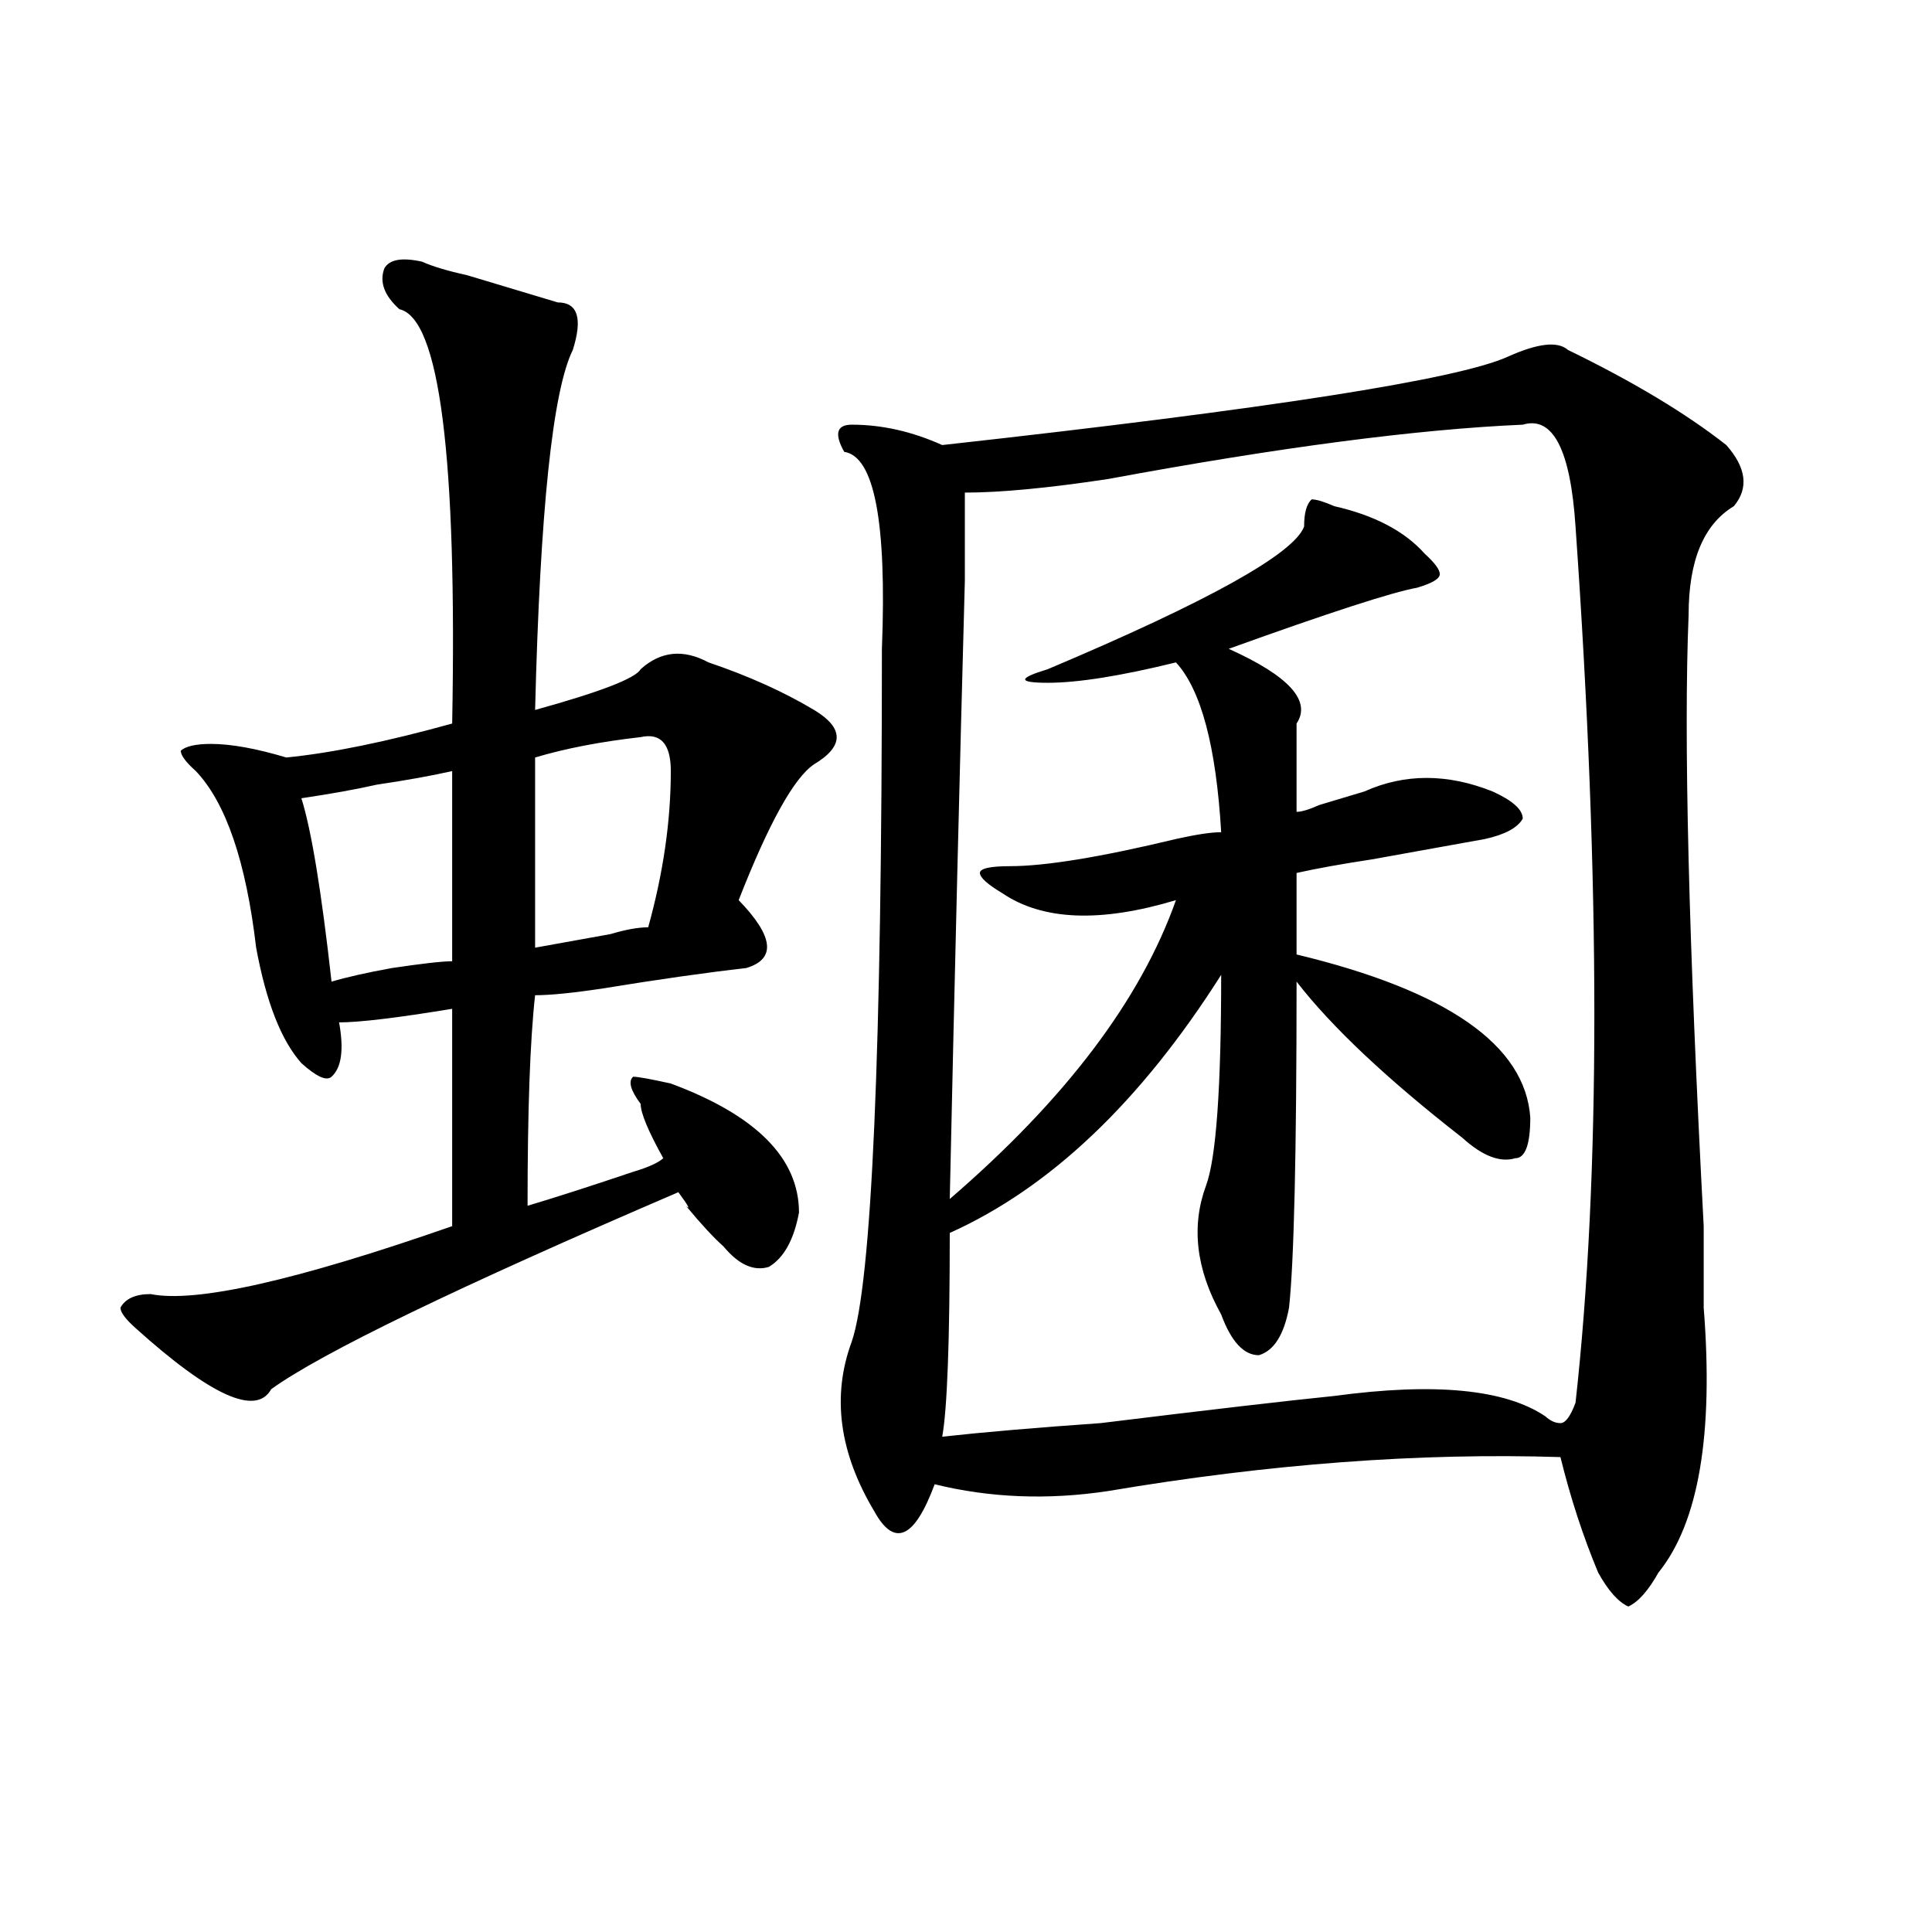
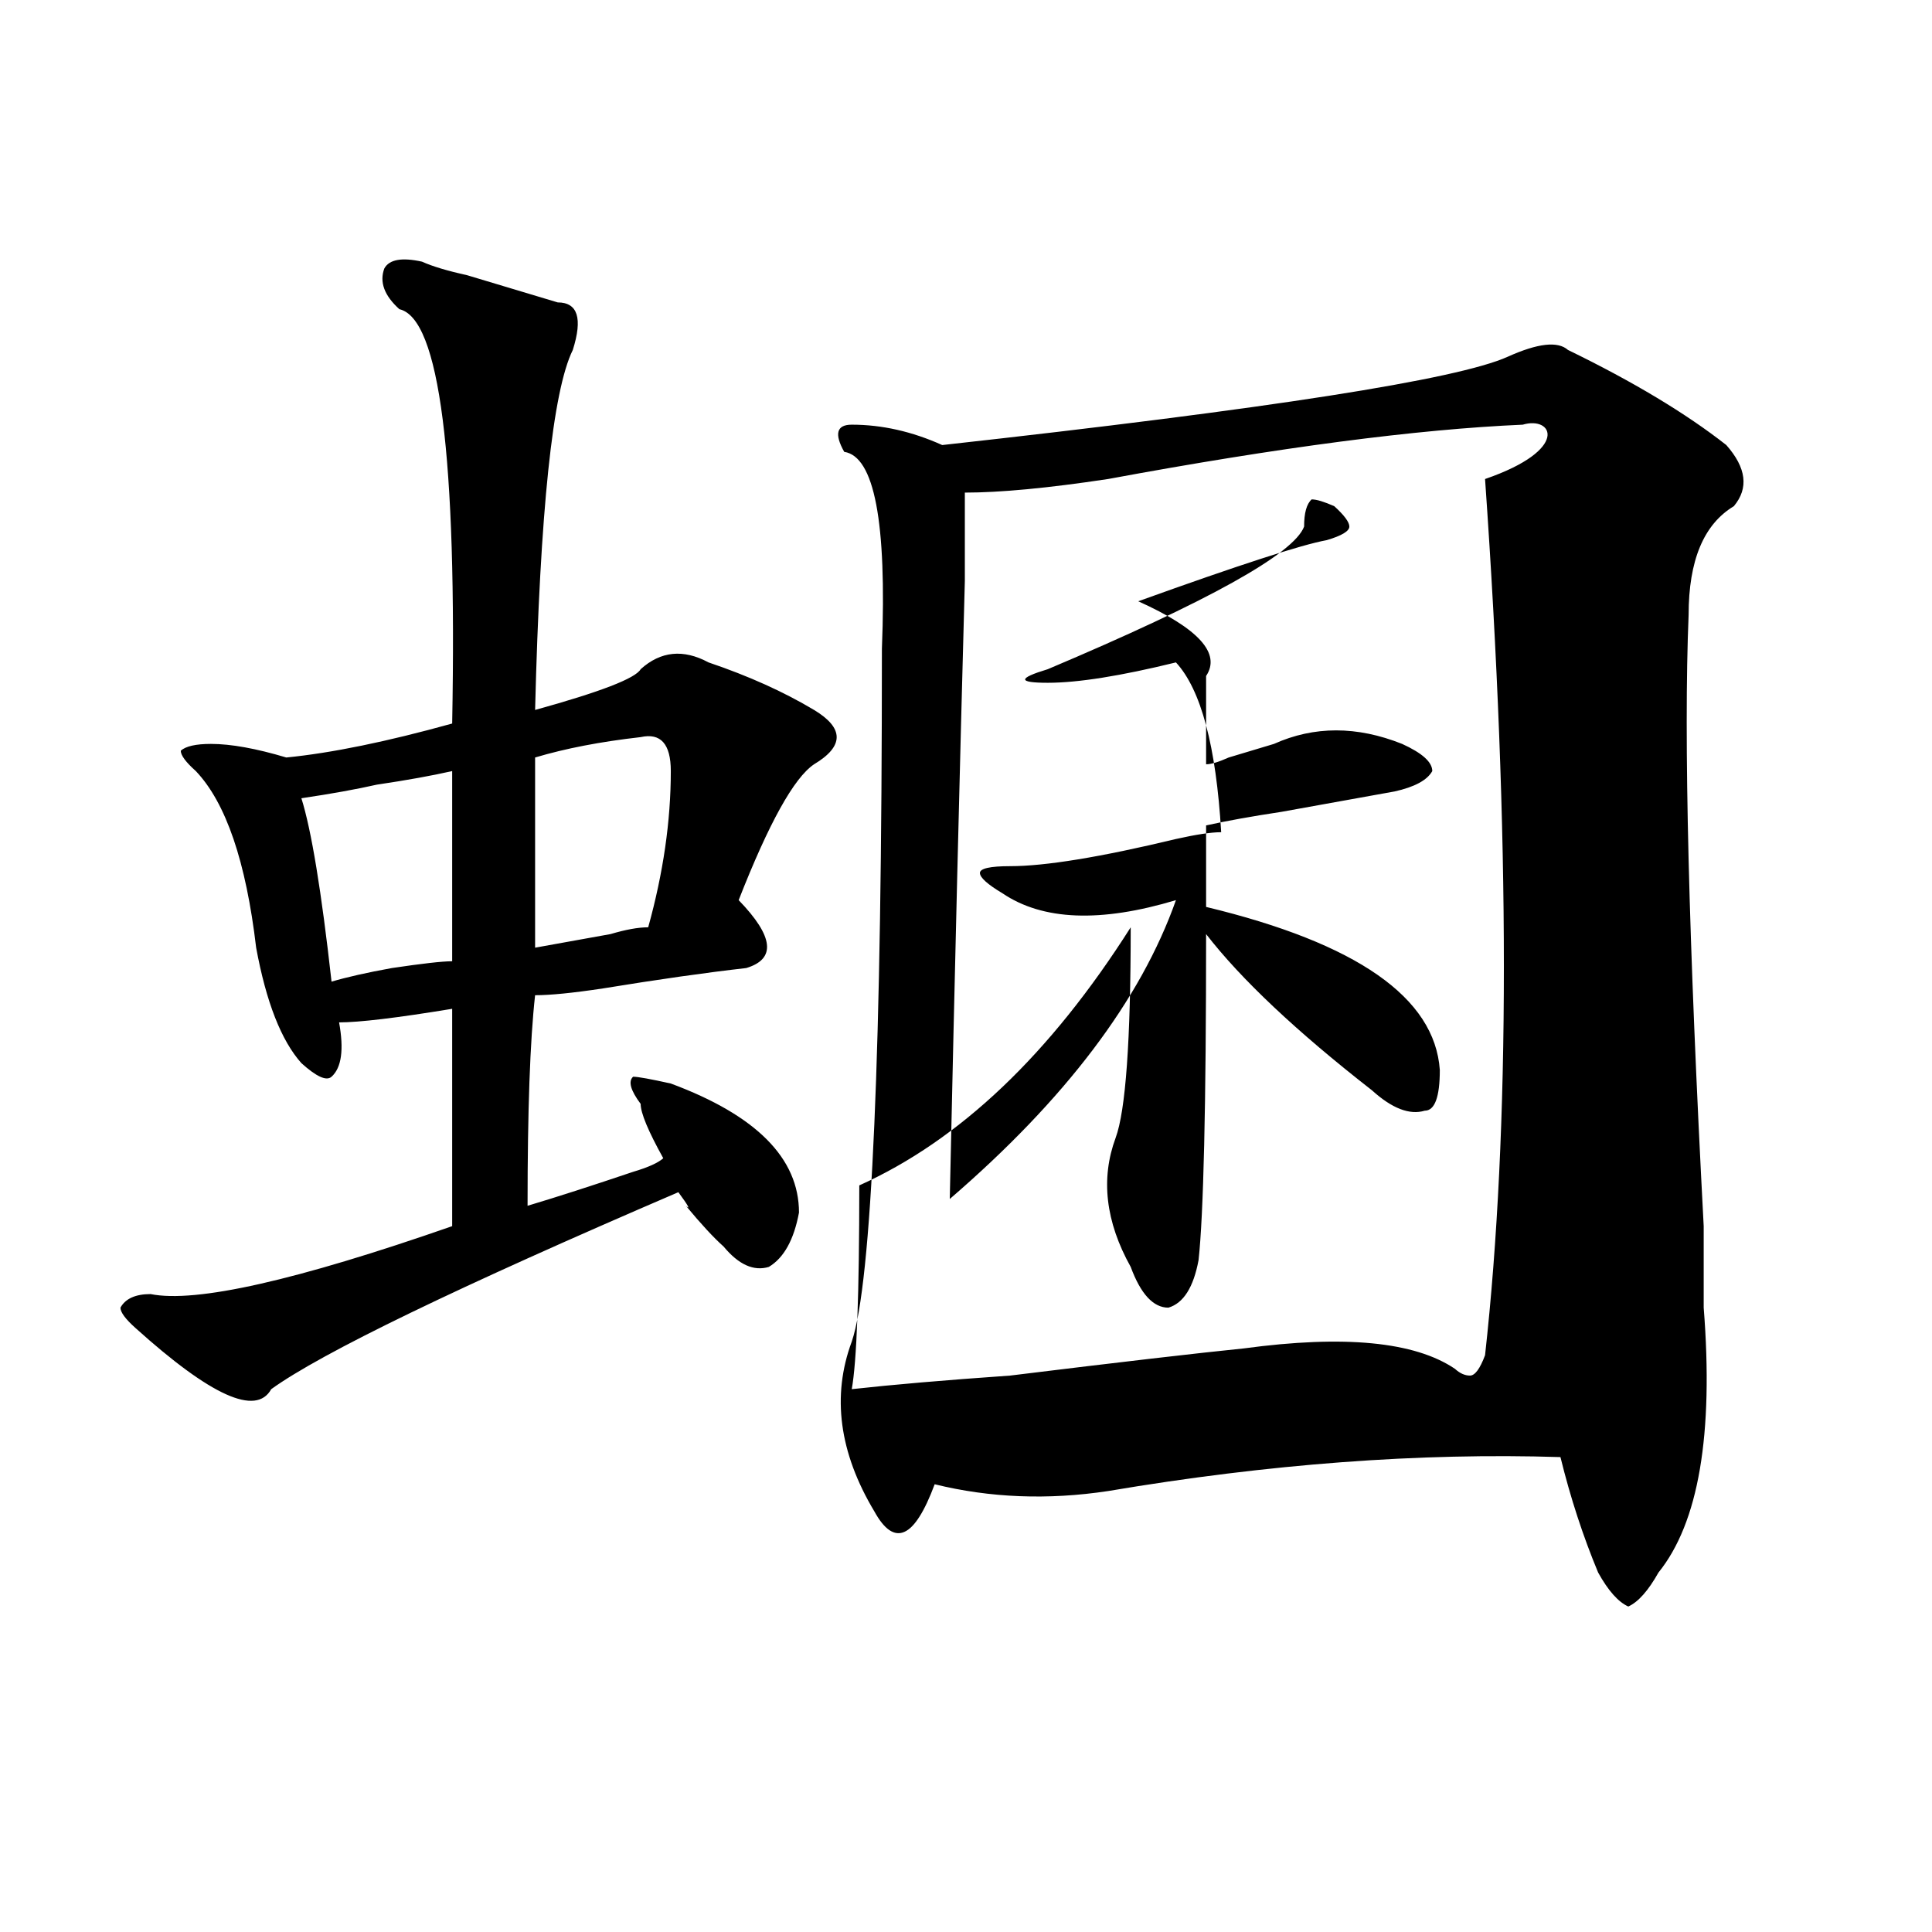
<svg xmlns="http://www.w3.org/2000/svg" version="1.1" id="图层_1" x="0px" y="0px" width="1000px" height="1000px" viewBox="0 0 1000 1000" enable-background="new 0 0 1000 1000" xml:space="preserve">
-   <path d="M218.434,135.438c5.183,2.362,12.987,4.724,23.414,7.031c23.414,7.031,39.023,11.755,46.828,14.063  c10.366,0,12.987,8.239,7.805,24.609c-10.427,21.094-16.95,83.222-19.512,186.328c33.78-9.339,52.011-16.37,54.633-21.094  c10.366-9.339,22.073-10.547,35.121-3.516c20.792,7.031,39.023,15.271,54.633,24.609c15.609,9.394,15.609,18.786,0,28.125  c-10.427,7.031-23.414,30.487-39.023,70.313c18.171,18.786,19.512,30.487,3.902,35.156c-20.853,2.362-45.548,5.878-74.145,10.547  c-15.609,2.362-27.316,3.516-35.121,3.516c-2.622,23.456-3.902,59.766-3.902,108.984c15.609-4.669,33.78-10.547,54.633-17.578  c7.805-2.308,12.987-4.669,15.609-7.031c-7.805-14.063-11.707-23.401-11.707-28.125c-5.243-7.031-6.524-11.7-3.902-14.063  c2.562,0,9.085,1.208,19.512,3.516c44.206,16.425,66.34,38.672,66.34,66.797c-2.622,14.063-7.805,23.456-15.609,28.125  c-7.805,2.362-15.609-1.153-23.414-10.547c-5.243-4.669-11.707-11.7-19.512-21.094c2.562,2.362,1.28,0-3.902-7.031  C236.604,666.297,166.362,700.3,140.387,719.031c-7.805,14.063-31.219,3.516-70.242-31.641c-5.243-4.669-7.805-8.185-7.805-10.547  c2.562-4.669,7.805-7.031,15.609-7.031c23.414,4.724,75.425-7.031,156.094-35.156c0-37.464,0-74.981,0-112.5  c-28.657,4.724-48.169,7.031-58.535,7.031c2.562,14.063,1.28,23.456-3.902,28.125c-2.622,2.362-7.805,0-15.609-7.031  c-10.427-11.7-18.231-31.641-23.414-59.766c-5.243-44.495-15.609-74.981-31.219-91.406c-5.243-4.669-7.805-8.185-7.805-10.547  c2.562-2.308,7.805-3.516,15.609-3.516c10.366,0,23.414,2.362,39.023,7.031c23.414-2.308,52.011-8.185,85.852-17.578  c2.562-138.263-6.524-209.729-27.316-214.453c-7.805-7.031-10.427-14.063-7.805-21.094  C201.483,134.284,208.007,133.13,218.434,135.438z M234.043,399.109c-10.427,2.362-23.414,4.724-39.023,7.031  c-10.427,2.362-23.414,4.724-39.023,7.031c5.183,16.425,10.366,48.065,15.609,94.922c7.805-2.308,18.171-4.669,31.219-7.031  c15.609-2.308,25.976-3.516,31.219-3.516C234.043,460.083,234.043,427.234,234.043,399.109z M331.602,381.531  c-20.853,2.362-39.023,5.878-54.633,10.547c0,32.849,0,65.644,0,98.438c12.987-2.308,25.976-4.669,39.023-7.031  c7.805-2.308,14.269-3.516,19.512-3.516c7.805-28.125,11.707-55.042,11.707-80.859C347.211,385.047,341.968,379.224,331.602,381.531  z M780.371,184.656c15.609-7.031,25.976-8.185,31.219-3.516c33.78,16.425,61.097,32.849,81.949,49.219  c10.366,11.755,11.707,22.302,3.902,31.641c-15.609,9.394-23.414,28.125-23.414,56.25c-2.622,63.281,0,168.75,7.805,316.406  c0,18.786,0,32.849,0,42.188c5.183,65.644-2.622,111.347-23.414,137.109c-5.243,9.338-10.427,15.216-15.609,17.578  c-5.243-2.362-10.427-8.24-15.609-17.578c-7.805-18.731-14.329-38.672-19.512-59.766c-72.864-2.308-150.911,3.516-234.141,17.578  c-31.219,4.724-61.157,3.516-89.754-3.516c-5.243,14.063-10.427,22.302-15.609,24.609c-5.243,2.362-10.427-1.153-15.609-10.547  c-18.231-30.433-22.134-59.766-11.707-87.891c10.366-30.433,15.609-149.964,15.609-358.594  c2.562-65.589-3.902-99.591-19.512-101.953c-5.243-9.339-3.902-14.063,3.902-14.063c15.609,0,31.219,3.516,46.828,10.547  C656.776,211.628,754.335,196.411,780.371,184.656z M788.176,219.813c-54.633,2.362-126.216,11.755-214.629,28.125  c-31.219,4.724-55.974,7.031-74.145,7.031c0,4.724,0,19.94,0,45.703c-2.622,96.13-5.243,202.753-7.805,319.922  c59.815-51.526,98.839-103.106,117.07-154.688c-39.023,11.755-68.962,10.547-89.754-3.516c-7.805-4.669-11.707-8.185-11.707-10.547  c0-2.308,5.183-3.516,15.609-3.516c18.171,0,46.828-4.669,85.852-14.063c10.366-2.308,18.171-3.516,23.414-3.516  c-2.622-44.495-10.427-73.828-23.414-87.891c-28.657,7.031-50.73,10.547-66.34,10.547s-15.609-2.308,0-7.031  c83.229-35.156,127.437-59.766,132.68-73.828c0-7.031,1.28-11.7,3.902-14.063c2.562,0,6.464,1.208,11.707,3.516  c20.792,4.724,36.401,12.909,46.828,24.609c5.183,4.724,7.805,8.239,7.805,10.547c0,2.362-3.902,4.724-11.707,7.031  c-13.048,2.362-45.548,12.909-97.559,31.641c31.219,14.063,42.926,26.972,35.121,38.672c0,16.425,0,31.641,0,45.703  c2.562,0,6.464-1.153,11.707-3.516c7.805-2.308,15.609-4.669,23.414-7.031c20.792-9.339,42.926-9.339,66.34,0  c10.366,4.724,15.609,9.394,15.609,14.063c-2.622,4.724-9.146,8.239-19.512,10.547c-13.048,2.362-32.56,5.878-58.535,10.547  c-15.609,2.362-28.657,4.724-39.023,7.031v42.188c78.047,18.786,118.351,46.911,120.973,84.375c0,14.063-2.622,21.094-7.805,21.094  c-7.805,2.362-16.95-1.153-27.316-10.547c-39.023-30.433-67.681-57.403-85.852-80.859c0,89.099-1.341,145.349-3.902,168.75  c-2.622,14.063-7.805,22.302-15.609,24.609c-7.805,0-14.329-7.031-19.512-21.094c-13.048-23.401-15.609-45.703-7.805-66.797  c5.183-14.063,7.805-50.372,7.805-108.984c-41.646,65.644-88.474,110.192-140.484,133.594c0,56.25-1.341,91.406-3.902,105.469  c20.792-2.308,48.108-4.669,81.949-7.031c57.194-7.031,97.559-11.7,120.973-14.063c52.011-7.031,88.413-3.516,109.266,10.547  c2.562,2.362,5.183,3.516,7.805,3.516c2.562,0,5.183-3.516,7.805-10.547c12.987-117.169,12.987-268.341,0-453.516  C812.87,232.722,803.785,215.144,788.176,219.813z" />
+   <path d="M218.434,135.438c5.183,2.362,12.987,4.724,23.414,7.031c23.414,7.031,39.023,11.755,46.828,14.063  c10.366,0,12.987,8.239,7.805,24.609c-10.427,21.094-16.95,83.222-19.512,186.328c33.78-9.339,52.011-16.37,54.633-21.094  c10.366-9.339,22.073-10.547,35.121-3.516c20.792,7.031,39.023,15.271,54.633,24.609c15.609,9.394,15.609,18.786,0,28.125  c-10.427,7.031-23.414,30.487-39.023,70.313c18.171,18.786,19.512,30.487,3.902,35.156c-20.853,2.362-45.548,5.878-74.145,10.547  c-15.609,2.362-27.316,3.516-35.121,3.516c-2.622,23.456-3.902,59.766-3.902,108.984c15.609-4.669,33.78-10.547,54.633-17.578  c7.805-2.308,12.987-4.669,15.609-7.031c-7.805-14.063-11.707-23.401-11.707-28.125c-5.243-7.031-6.524-11.7-3.902-14.063  c2.562,0,9.085,1.208,19.512,3.516c44.206,16.425,66.34,38.672,66.34,66.797c-2.622,14.063-7.805,23.456-15.609,28.125  c-7.805,2.362-15.609-1.153-23.414-10.547c-5.243-4.669-11.707-11.7-19.512-21.094c2.562,2.362,1.28,0-3.902-7.031  C236.604,666.297,166.362,700.3,140.387,719.031c-7.805,14.063-31.219,3.516-70.242-31.641c-5.243-4.669-7.805-8.185-7.805-10.547  c2.562-4.669,7.805-7.031,15.609-7.031c23.414,4.724,75.425-7.031,156.094-35.156c0-37.464,0-74.981,0-112.5  c-28.657,4.724-48.169,7.031-58.535,7.031c2.562,14.063,1.28,23.456-3.902,28.125c-2.622,2.362-7.805,0-15.609-7.031  c-10.427-11.7-18.231-31.641-23.414-59.766c-5.243-44.495-15.609-74.981-31.219-91.406c-5.243-4.669-7.805-8.185-7.805-10.547  c2.562-2.308,7.805-3.516,15.609-3.516c10.366,0,23.414,2.362,39.023,7.031c23.414-2.308,52.011-8.185,85.852-17.578  c2.562-138.263-6.524-209.729-27.316-214.453c-7.805-7.031-10.427-14.063-7.805-21.094  C201.483,134.284,208.007,133.13,218.434,135.438z M234.043,399.109c-10.427,2.362-23.414,4.724-39.023,7.031  c-10.427,2.362-23.414,4.724-39.023,7.031c5.183,16.425,10.366,48.065,15.609,94.922c7.805-2.308,18.171-4.669,31.219-7.031  c15.609-2.308,25.976-3.516,31.219-3.516C234.043,460.083,234.043,427.234,234.043,399.109z M331.602,381.531  c-20.853,2.362-39.023,5.878-54.633,10.547c0,32.849,0,65.644,0,98.438c12.987-2.308,25.976-4.669,39.023-7.031  c7.805-2.308,14.269-3.516,19.512-3.516c7.805-28.125,11.707-55.042,11.707-80.859C347.211,385.047,341.968,379.224,331.602,381.531  z M780.371,184.656c15.609-7.031,25.976-8.185,31.219-3.516c33.78,16.425,61.097,32.849,81.949,49.219  c10.366,11.755,11.707,22.302,3.902,31.641c-15.609,9.394-23.414,28.125-23.414,56.25c-2.622,63.281,0,168.75,7.805,316.406  c0,18.786,0,32.849,0,42.188c5.183,65.644-2.622,111.347-23.414,137.109c-5.243,9.338-10.427,15.216-15.609,17.578  c-5.243-2.362-10.427-8.24-15.609-17.578c-7.805-18.731-14.329-38.672-19.512-59.766c-72.864-2.308-150.911,3.516-234.141,17.578  c-31.219,4.724-61.157,3.516-89.754-3.516c-5.243,14.063-10.427,22.302-15.609,24.609c-5.243,2.362-10.427-1.153-15.609-10.547  c-18.231-30.433-22.134-59.766-11.707-87.891c10.366-30.433,15.609-149.964,15.609-358.594  c2.562-65.589-3.902-99.591-19.512-101.953c-5.243-9.339-3.902-14.063,3.902-14.063c15.609,0,31.219,3.516,46.828,10.547  C656.776,211.628,754.335,196.411,780.371,184.656z M788.176,219.813c-54.633,2.362-126.216,11.755-214.629,28.125  c-31.219,4.724-55.974,7.031-74.145,7.031c0,4.724,0,19.94,0,45.703c-2.622,96.13-5.243,202.753-7.805,319.922  c59.815-51.526,98.839-103.106,117.07-154.688c-39.023,11.755-68.962,10.547-89.754-3.516c-7.805-4.669-11.707-8.185-11.707-10.547  c0-2.308,5.183-3.516,15.609-3.516c18.171,0,46.828-4.669,85.852-14.063c10.366-2.308,18.171-3.516,23.414-3.516  c-2.622-44.495-10.427-73.828-23.414-87.891c-28.657,7.031-50.73,10.547-66.34,10.547s-15.609-2.308,0-7.031  c83.229-35.156,127.437-59.766,132.68-73.828c0-7.031,1.28-11.7,3.902-14.063c2.562,0,6.464,1.208,11.707,3.516  c5.183,4.724,7.805,8.239,7.805,10.547c0,2.362-3.902,4.724-11.707,7.031  c-13.048,2.362-45.548,12.909-97.559,31.641c31.219,14.063,42.926,26.972,35.121,38.672c0,16.425,0,31.641,0,45.703  c2.562,0,6.464-1.153,11.707-3.516c7.805-2.308,15.609-4.669,23.414-7.031c20.792-9.339,42.926-9.339,66.34,0  c10.366,4.724,15.609,9.394,15.609,14.063c-2.622,4.724-9.146,8.239-19.512,10.547c-13.048,2.362-32.56,5.878-58.535,10.547  c-15.609,2.362-28.657,4.724-39.023,7.031v42.188c78.047,18.786,118.351,46.911,120.973,84.375c0,14.063-2.622,21.094-7.805,21.094  c-7.805,2.362-16.95-1.153-27.316-10.547c-39.023-30.433-67.681-57.403-85.852-80.859c0,89.099-1.341,145.349-3.902,168.75  c-2.622,14.063-7.805,22.302-15.609,24.609c-7.805,0-14.329-7.031-19.512-21.094c-13.048-23.401-15.609-45.703-7.805-66.797  c5.183-14.063,7.805-50.372,7.805-108.984c-41.646,65.644-88.474,110.192-140.484,133.594c0,56.25-1.341,91.406-3.902,105.469  c20.792-2.308,48.108-4.669,81.949-7.031c57.194-7.031,97.559-11.7,120.973-14.063c52.011-7.031,88.413-3.516,109.266,10.547  c2.562,2.362,5.183,3.516,7.805,3.516c2.562,0,5.183-3.516,7.805-10.547c12.987-117.169,12.987-268.341,0-453.516  C812.87,232.722,803.785,215.144,788.176,219.813z" />
</svg>